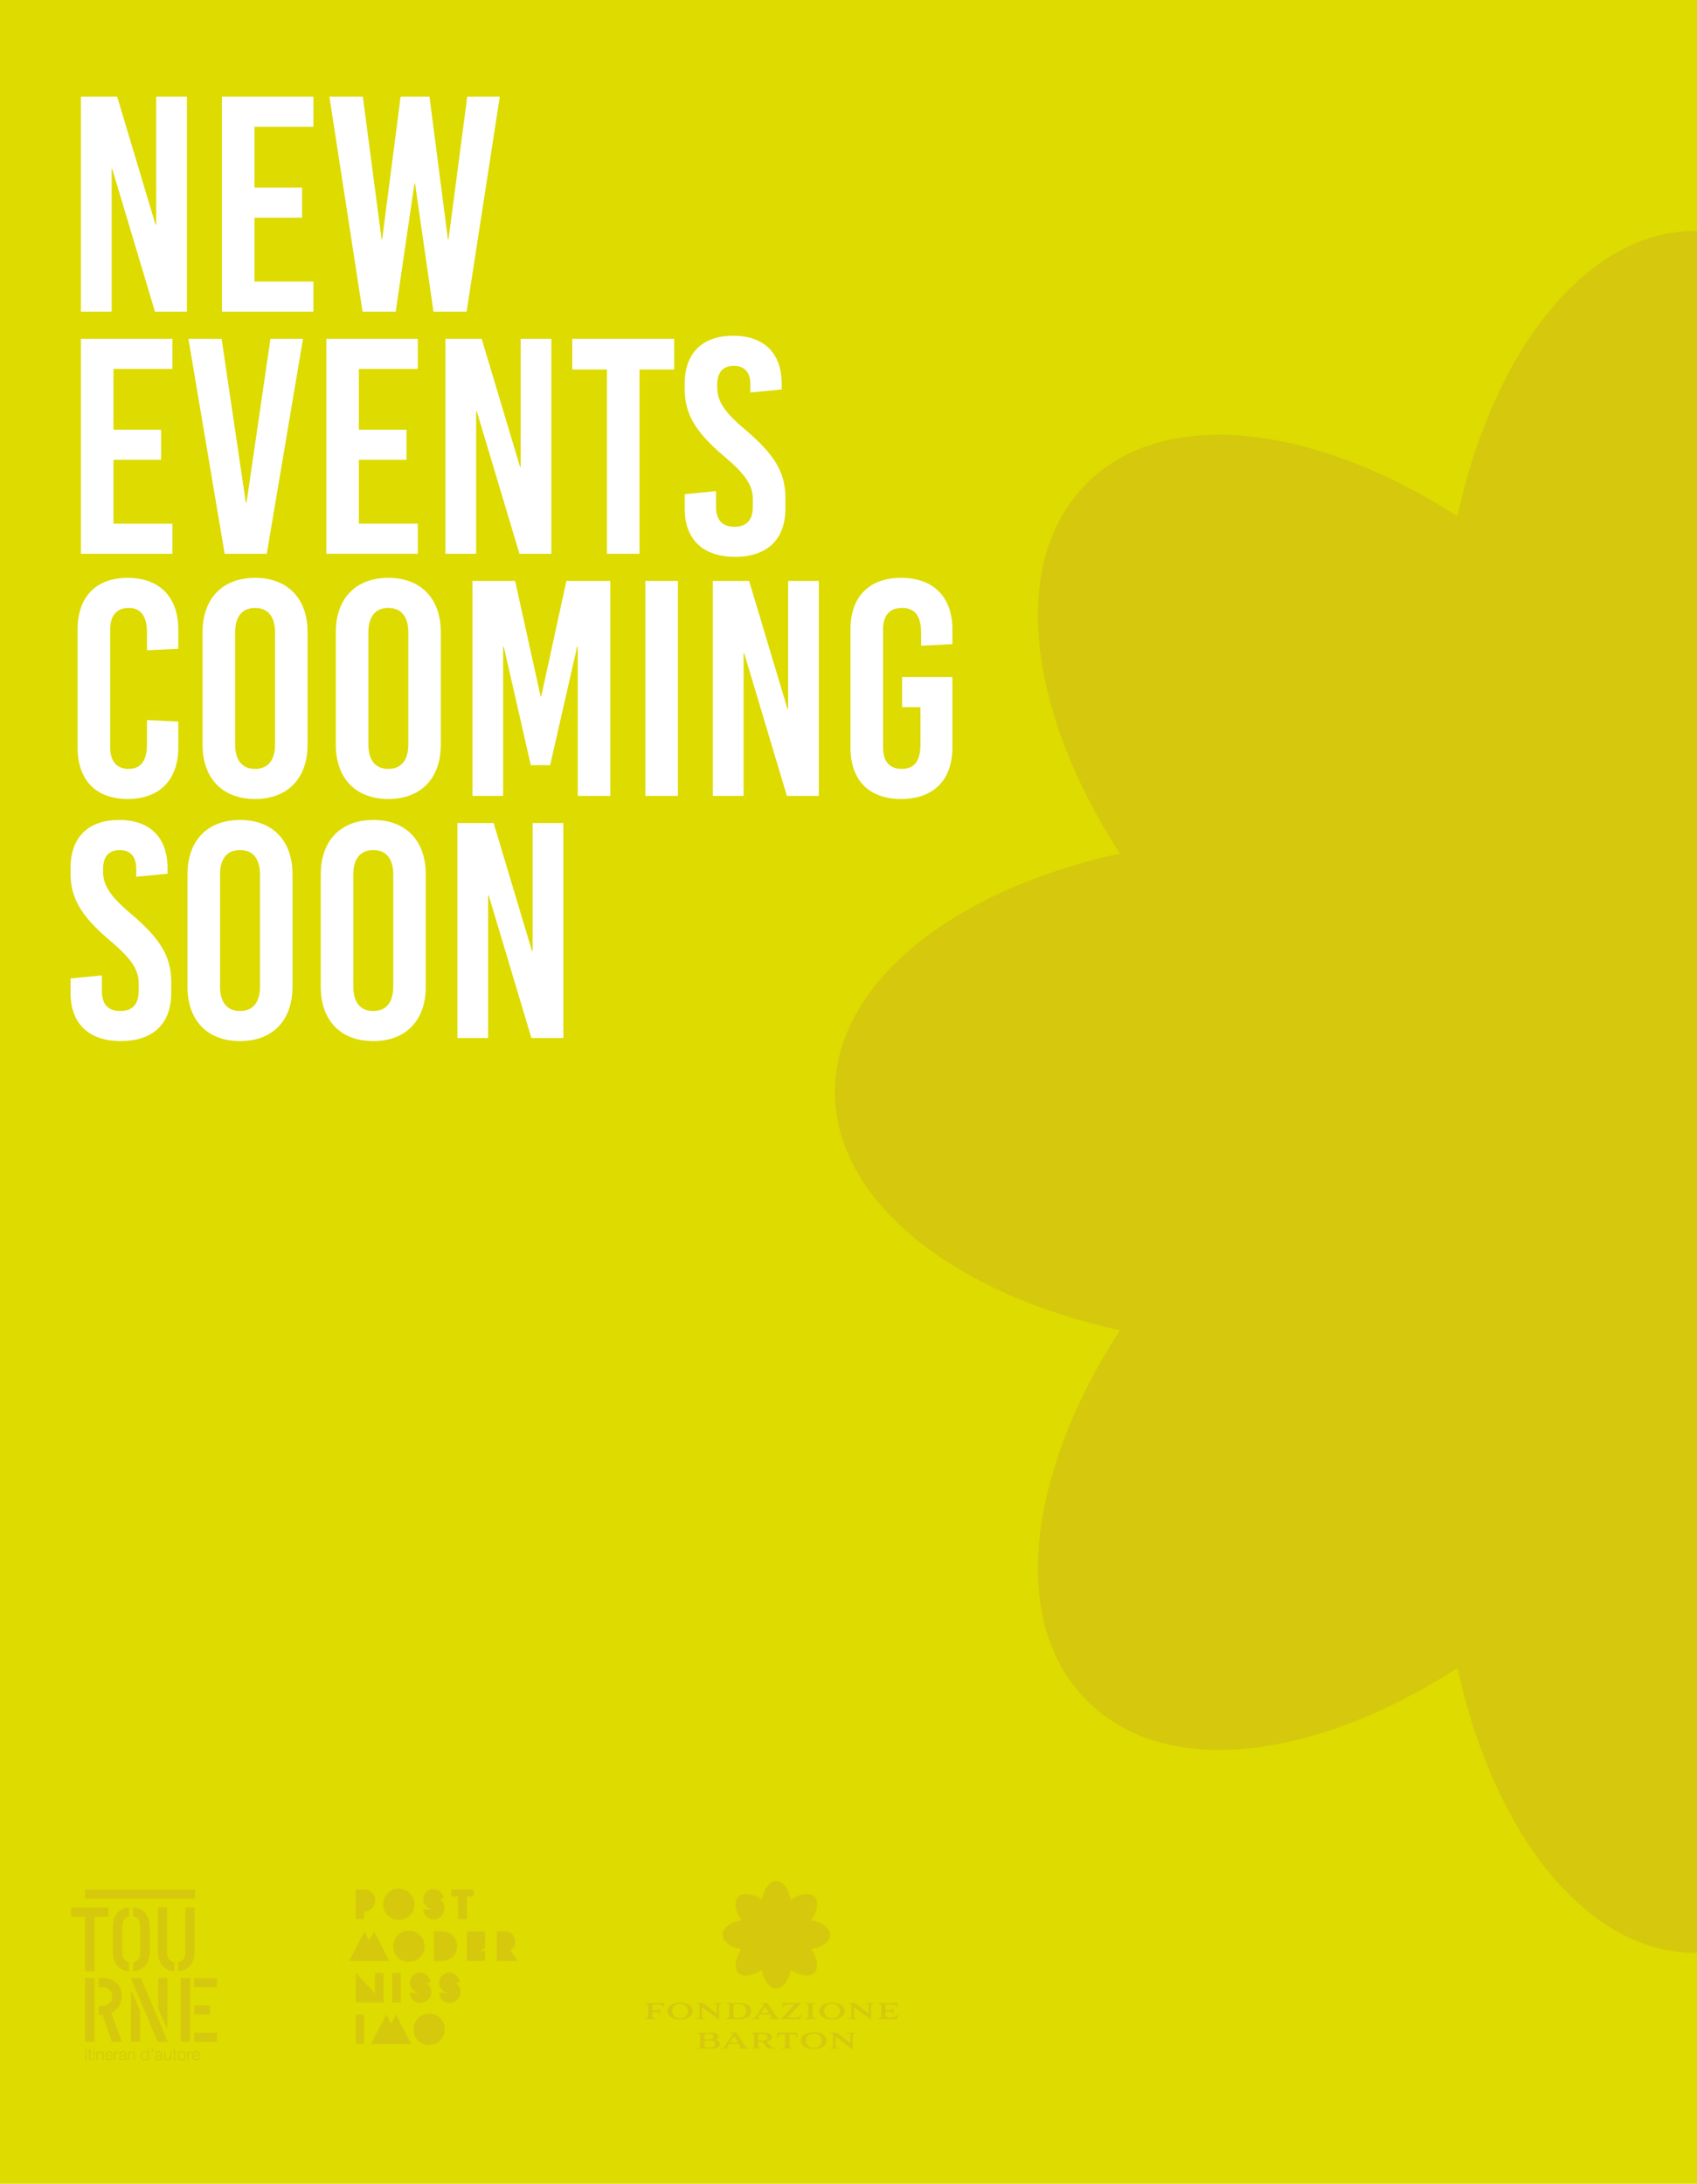
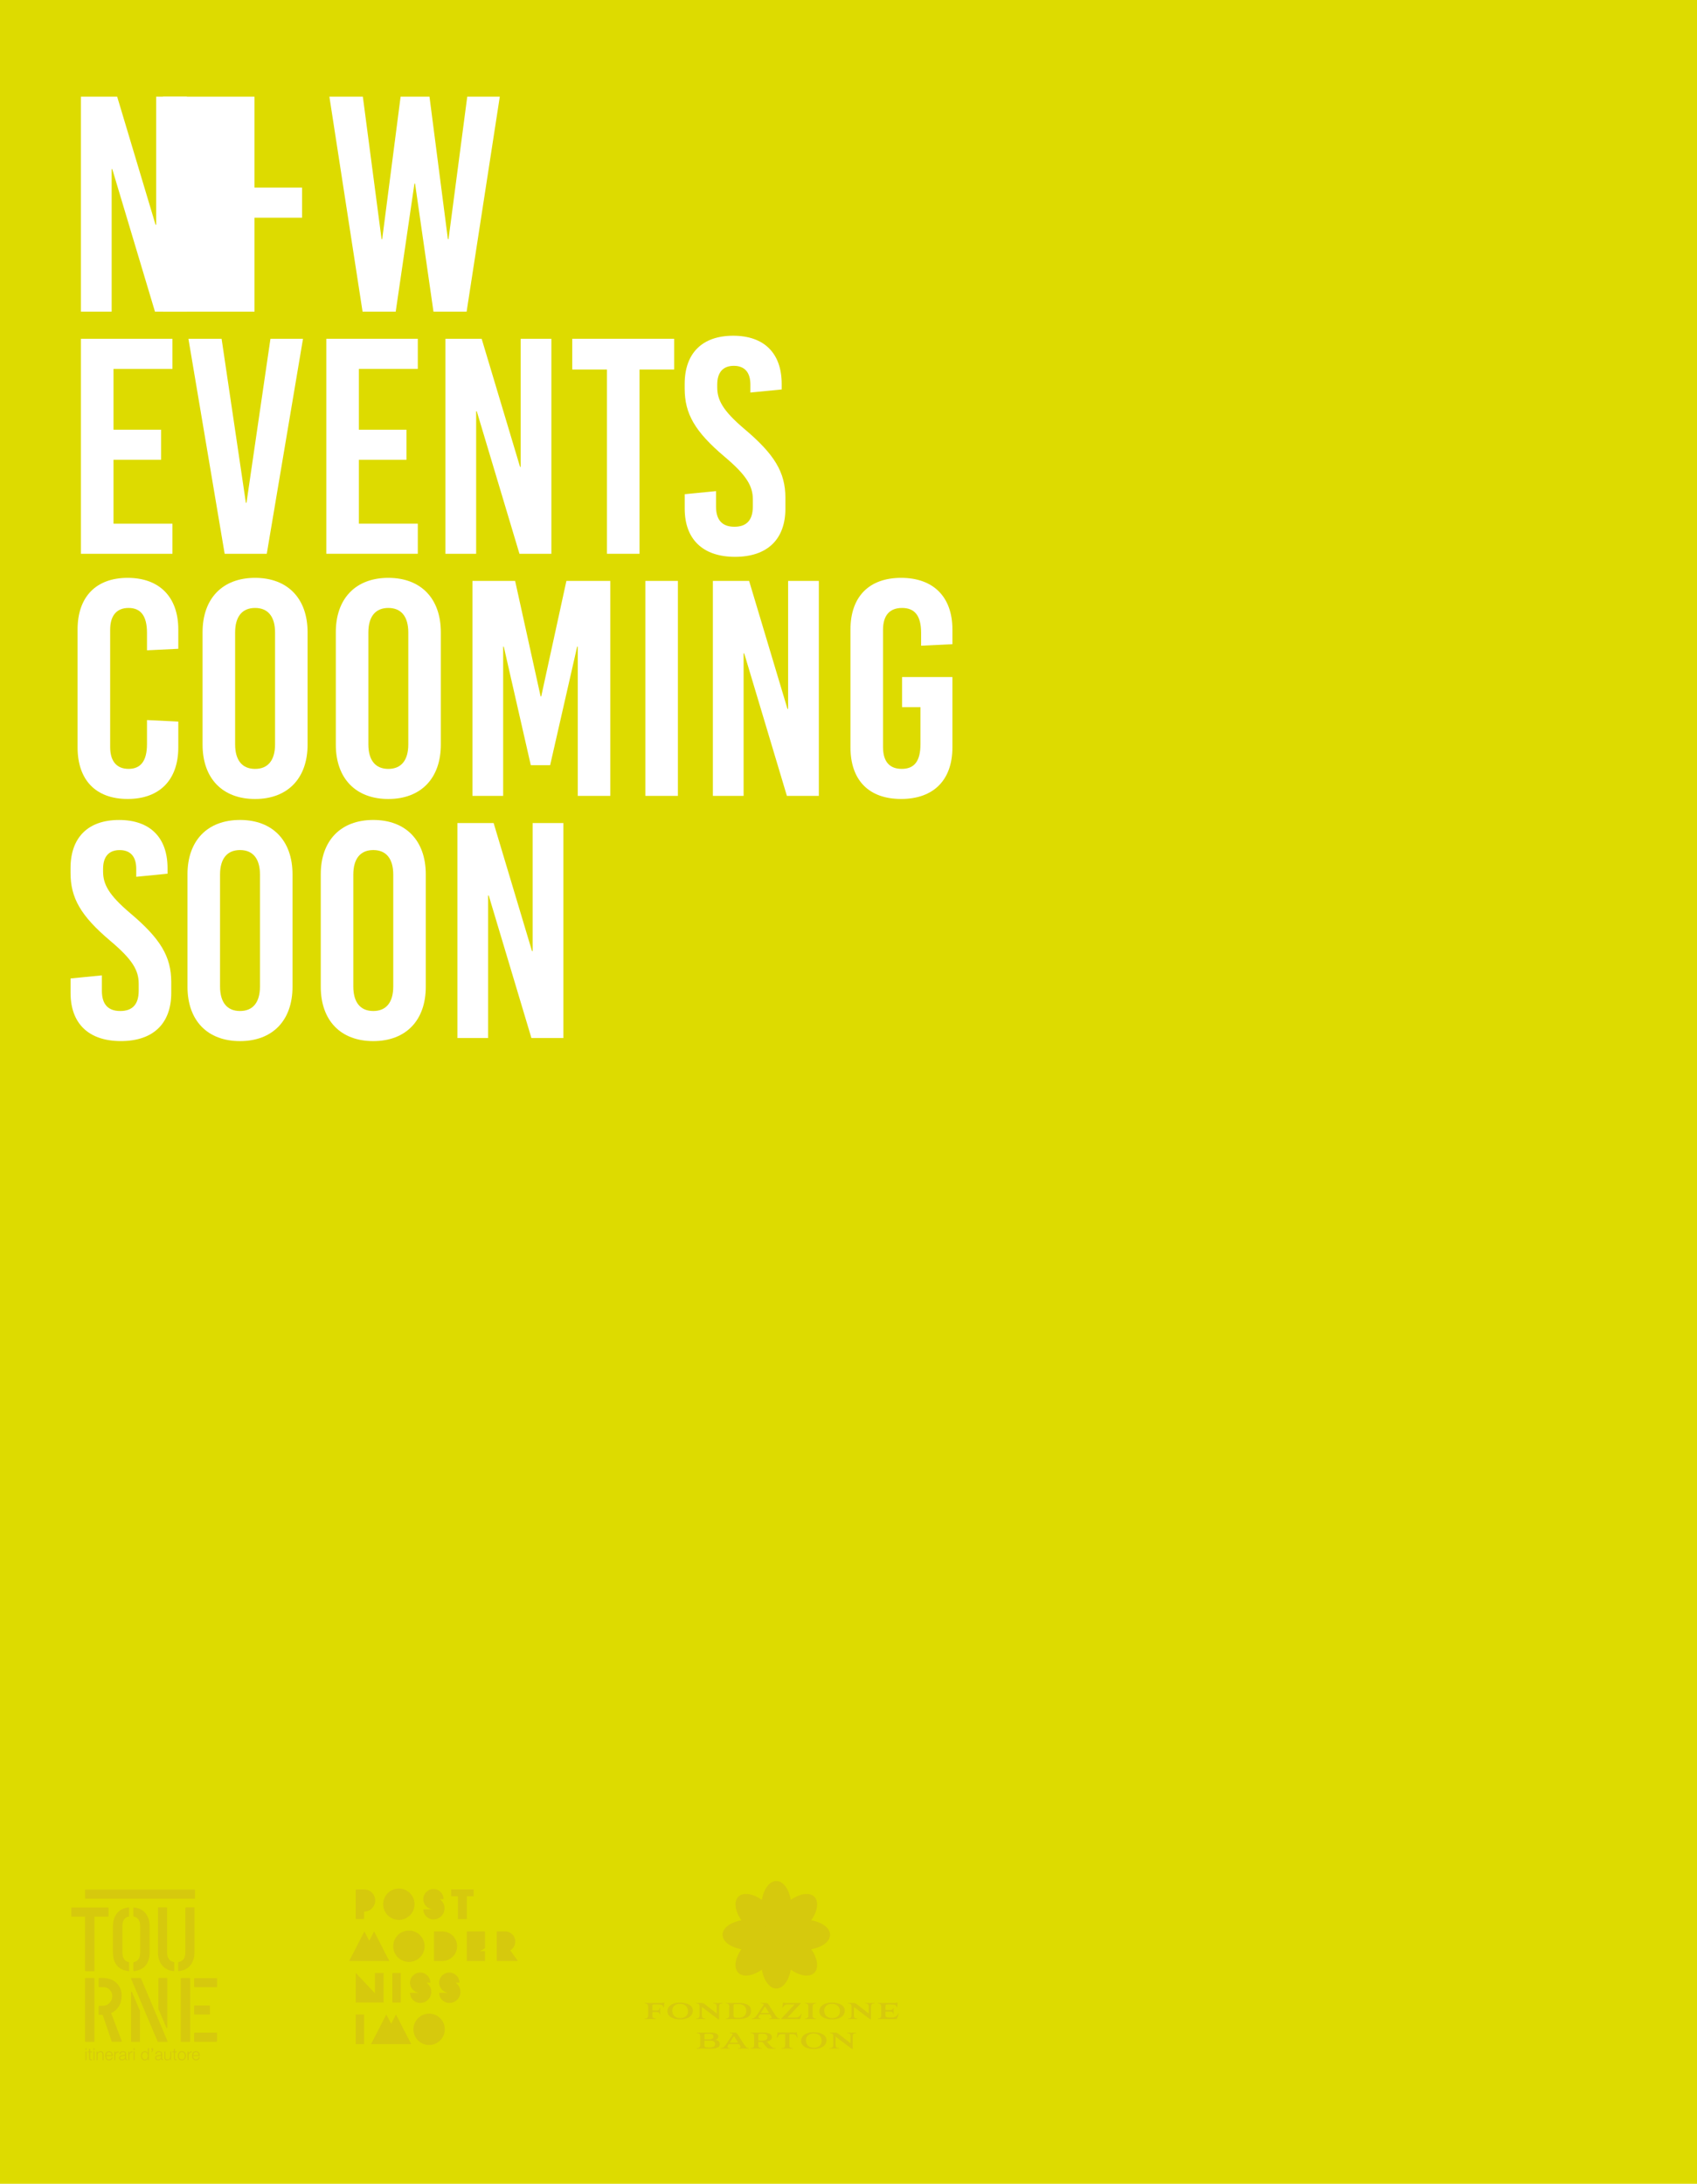
<svg xmlns="http://www.w3.org/2000/svg" viewBox="0 0 600 772">
  <defs>
    <style>
      .cls-1 {
        mix-blend-mode: multiply;
      }

      .cls-1, .cls-2 {
        fill: #941b80;
      }

      .cls-1, .cls-2, .cls-3 {
        stroke-width: 0px;
      }

      .cls-4 {
        opacity: .1;
      }

      .cls-5 {
        fill: #dddb00;
      }

      .cls-6 {
        isolation: isolate;
      }

      .cls-3 {
        fill: #fff;
      }
    </style>
  </defs>
  <g class="cls-6">
    <g id="Layer_1" data-name="Layer 1">
      <rect class="cls-5" x="-4.47" y="-3.87" width="610.47" height="778.87" />
      <g>
        <path class="cls-3" d="m66.08,110.17h-11.29l-15.09-50.38h-.22v50.38h-10.86V34.18h12.81l13.57,45.27h.22v-45.27h10.86v76Z" />
-         <path class="cls-3" d="m110.81,44.82h-20.84v21.5h16.83v10.64h-16.83v22.58h20.84v10.64h-32.35V34.18h32.35v10.64Z" />
+         <path class="cls-3" d="m110.81,44.82h-20.84v21.5h16.83v10.64h-16.83v22.58v10.64h-32.35V34.18h32.35v10.64Z" />
        <path class="cls-3" d="m164.98,110.17h-11.72l-6.51-45.27h-.22l-6.62,45.27h-11.72l-11.73-76h11.83l6.62,50.38h.22l6.51-50.38h10.21l6.51,50.38h.22l6.62-50.38h11.51l-11.73,76Z" />
        <path class="cls-3" d="m60.97,130.41h-20.84v21.5h16.83v10.64h-16.83v22.58h20.84v10.64H28.62v-76h32.35v10.64Z" />
        <path class="cls-3" d="m94.3,195.77h-14.87l-12.81-76h11.73l8.58,57.97h.22l8.47-57.97h11.51l-12.81,76Z" />
        <path class="cls-3" d="m147.72,130.41h-20.84v21.5h16.83v10.64h-16.83v22.58h20.84v10.64h-32.35v-76h32.35v10.64Z" />
        <path class="cls-3" d="m194.95,195.77h-11.29l-15.09-50.38h-.22v50.38h-10.86v-76h12.81l13.57,45.27h.22v-45.27h10.86v76Z" />
        <path class="cls-3" d="m238.38,130.63h-12.27v65.14h-11.51v-65.14h-12.27v-10.86h36.04v10.86Z" />
        <path class="cls-3" d="m276.38,135.73v1.95l-11.07,1.09v-2.82c0-4.34-2.06-6.62-5.86-6.62s-5.86,2.28-5.86,6.62v.98c0,4.45,1.95,8.25,9.66,14.76,10.53,8.9,14.44,15.2,14.44,24.32v3.8c0,10.86-6.41,17.04-17.8,17.04s-17.8-6.19-17.8-17.04v-5.1l11.07-1.09v5.43c0,4.78,2.17,7.17,6.51,7.17s6.51-2.39,6.51-7.17v-2.5c0-4.78-2.28-8.58-9.99-15.09-10.53-8.9-14.11-15.2-14.11-24.1v-1.63c0-10.86,6.19-17.04,17.15-17.04s17.15,6.19,17.15,17.04Z" />
        <path class="cls-3" d="m63.04,222.52v6.84l-11.07.54v-6.19c0-6.08-2.28-8.79-6.51-8.79s-6.51,2.71-6.51,7.71v41.47c0,4.99,2.28,7.71,6.51,7.71s6.51-2.71,6.51-8.79v-8.47l11.07.54v9.12c0,11.51-6.62,18.24-17.91,18.24s-17.7-6.73-17.7-18.24v-41.69c0-11.51,6.51-18.24,17.7-18.24s17.91,6.73,17.91,18.24Z" />
        <path class="cls-3" d="m108.75,223.5v39.74c0,11.94-7.06,19.22-18.57,19.22s-18.56-7.27-18.56-19.22v-39.74c0-11.94,7.06-19.22,18.56-19.22s18.57,7.27,18.57,19.22Zm-25.62.11v39.52c0,5.65,2.5,8.69,7.06,8.69s7.06-3.04,7.06-8.69v-39.52c0-5.65-2.5-8.69-7.06-8.69s-7.06,3.04-7.06,8.69Z" />
        <path class="cls-3" d="m155.86,223.5v39.74c0,11.94-7.06,19.22-18.57,19.22s-18.56-7.27-18.56-19.22v-39.74c0-11.94,7.06-19.22,18.56-19.22s18.57,7.27,18.57,19.22Zm-25.62.11v39.52c0,5.65,2.5,8.69,7.06,8.69s7.06-3.04,7.06-8.69v-39.52c0-5.65-2.5-8.69-7.06-8.69s-7.06,3.04-7.06,8.69Z" />
        <path class="cls-3" d="m215.79,281.36h-11.51v-52.76h-.22l-9.55,41.91h-6.84l-9.55-41.91h-.22v52.76h-10.86v-76h15.09l9.01,40.82h.22l8.9-40.82h15.53v76Z" />
        <path class="cls-3" d="m239.68,281.36h-11.51v-76h11.51v76Z" />
        <path class="cls-3" d="m289.51,281.36h-11.29l-15.09-50.38h-.22v50.38h-10.86v-76h12.81l13.57,45.27h.22v-45.27h10.86v76Z" />
        <path class="cls-3" d="m336.74,222.52v5.21l-11.07.54v-4.56c0-6.08-2.28-8.79-6.73-8.79s-6.73,2.71-6.73,7.71v41.47c0,4.99,2.17,7.71,6.62,7.71s6.62-2.71,6.62-8.79v-13.03h-6.51v-10.64h17.8v24.86c0,11.51-6.62,18.24-18.13,18.24s-17.91-6.73-17.91-18.24v-41.69c0-11.51,6.51-18.24,17.91-18.24s18.13,6.73,18.13,18.24Z" />
        <path class="cls-3" d="m59.24,306.92v1.95l-11.07,1.09v-2.82c0-4.34-2.06-6.62-5.86-6.62s-5.86,2.28-5.86,6.62v.98c0,4.45,1.95,8.25,9.66,14.76,10.53,8.9,14.44,15.2,14.44,24.32v3.8c0,10.86-6.41,17.04-17.8,17.04s-17.8-6.19-17.8-17.04v-5.1l11.07-1.09v5.43c0,4.78,2.17,7.17,6.51,7.17s6.51-2.39,6.51-7.17v-2.5c0-4.78-2.28-8.58-9.99-15.09-10.53-8.9-14.11-15.2-14.11-24.1v-1.63c0-10.86,6.19-17.04,17.15-17.04s17.15,6.19,17.15,17.04Z" />
        <path class="cls-3" d="m103.42,309.09v39.74c0,11.94-7.06,19.22-18.57,19.22s-18.56-7.27-18.56-19.22v-39.74c0-11.94,7.06-19.22,18.56-19.22s18.57,7.27,18.57,19.22Zm-25.62.11v39.52c0,5.65,2.5,8.69,7.06,8.69s7.06-3.04,7.06-8.69v-39.52c0-5.65-2.5-8.69-7.06-8.69s-7.06,3.04-7.06,8.69Z" />
        <path class="cls-3" d="m150.54,309.09v39.74c0,11.94-7.06,19.22-18.57,19.22s-18.56-7.27-18.56-19.22v-39.74c0-11.94,7.06-19.22,18.56-19.22s18.57,7.27,18.57,19.22Zm-25.62.11v39.52c0,5.65,2.5,8.69,7.06,8.69s7.06-3.04,7.06-8.69v-39.52c0-5.65-2.5-8.69-7.06-8.69s-7.06,3.04-7.06,8.69Z" />
        <path class="cls-3" d="m199.18,366.96h-11.29l-15.09-50.38h-.22v50.38h-10.86v-76h12.81l13.57,45.27h.22v-45.27h10.86v76Z" />
      </g>
      <g class="cls-4">
-         <path class="cls-1" d="m599.6,690.4c-38.52,0-71.47-41.95-84.28-100.76-17.18,11.12-34.91,19.4-52.21,24.24-33.33,9.31-61.3,4.83-78.75-12.64-17.47-17.46-21.96-45.42-12.65-78.74,4.84-17.3,13.13-35.02,24.25-52.22-58.8-12.81-100.76-45.75-100.76-84.27s41.96-71.47,100.76-84.28c-11.13-17.18-19.41-34.91-24.25-52.21-9.31-33.32-4.82-61.29,12.65-78.75,27.26-27.25,80.26-20.86,130.93,11.71,12.8-58.87,45.76-100.88,84.31-100.88s71.51,42.02,84.3,100.89c50.68-32.57,103.68-38.97,130.93-11.72,17.47,17.46,21.96,45.43,12.64,78.75-4.84,17.3-13.12,35.02-24.25,52.21,58.81,12.81,100.77,45.76,100.77,84.28s-41.96,71.46-100.77,84.27c11.13,17.19,19.41,34.92,24.25,52.22,9.31,33.32,4.83,61.28-12.64,78.74-17.47,17.48-45.44,21.95-78.75,12.64-17.29-4.84-35.01-13.12-52.21-24.24-12.81,58.81-45.75,100.76-84.27,100.76" />
-       </g>
+         </g>
      <g class="cls-4">
        <g>
          <g>
            <g>
              <g>
                <ellipse class="cls-2" cx="274.48" cy="674.46" rx="5.35" ry="9.5" />
                <ellipse class="cls-2" cx="274.48" cy="693.47" rx="5.35" ry="9.5" />
              </g>
              <g>
                <ellipse class="cls-2" cx="264.98" cy="683.97" rx="9.5" ry="5.35" />
                <ellipse class="cls-2" cx="283.98" cy="683.97" rx="9.5" ry="5.35" />
              </g>
              <g>
                <ellipse class="cls-2" cx="267.76" cy="690.69" rx="9.5" ry="5.35" transform="translate(-409.97 391.63) rotate(-45)" />
                <ellipse class="cls-2" cx="281.2" cy="677.25" rx="9.5" ry="5.35" transform="translate(-396.52 397.2) rotate(-45)" />
              </g>
              <g>
                <ellipse class="cls-2" cx="267.76" cy="677.25" rx="5.35" ry="9.5" transform="translate(-400.46 387.7) rotate(-45)" />
                <ellipse class="cls-2" cx="281.2" cy="690.69" rx="5.35" ry="9.5" transform="translate(-406.03 401.14) rotate(-45)" />
              </g>
              <path class="cls-2" d="m274.36,677.76s-.68,1.93-.69,2-.16,1.08-.16,1.08l-.44.32-1.4-.87-.72-.49s-.67-.16-.67-.1,0,.6,0,.62.72,1.35.72,1.35l.79,1-.55.33h-.39l-1.45.28-.42.27-.89.42.83.4,1.07.35,1.23.22h.48l-.68,1.3-.4.68-.38.79-.21.53.21.19.76-.32.97-.51.95-.46.42-.4.2.63v.61s.17.79.17.79l.18.73.15.48.33.29.6-.96.42-1.09.06-.9.03-.54v-.24l1.4.96,1.02.56,1.1.3-.64-1.09-.64-1.05-.35-1.05-.82-.28,1.21.1,1.25-.22,1.35-.55.71-.22-1.06-.47-1.72-.48-.72-.08-.6-.08,1.04-1.25.47-.81.11-.51.31-.88-1.5.46-.84.39-.44.5-.61.5-.08-1.03-.22-.98s-.18-.56-.2-.62-.41-.66-.41-.66l-.21-.25Z" />
            </g>
            <g>
              <path class="cls-2" d="m229.16,709.35c0-.74-.39-1.06-1.02-1.06-.14,0-.21-.05-.21-.1s.08-.1.21-.1c.55,0,1.17.03,1.76.03.78,0,1.1-.03,1.54-.03h2.33c.62,0,.87-.13,1.01-.13.09,0,.11.05.1.13l-.18,1.46c-.01.18-.19.16-.2,0-.08-.91-.78-.94-2.04-.94h-1.42c-.31,0-.39.09-.39.38v1.62c0,.1.03.14.14.14h1.49c.42,0,.92-.26.92-.72,0-.21.2-.26.2,0,0,.3-.03.66-.03.98s.03.67.03.97c0,.23-.2.18-.2,0,0-.45-.5-.71-.92-.71h-1.49c-.11,0-.14.03-.14.13v1.07c0,.35.04.53.1.67.15.3.63.4.91.42.16,0,.26.03.26.1,0,.06-.09.1-.24.1-.59,0-1.16-.03-1.75-.03s-1.18.03-1.81.03c-.15,0-.24-.04-.24-.1,0-.08.11-.1.26-.1.28-.01.74-.13.91-.42.08-.14.11-.32.11-.67v-3.12Z" />
              <path class="cls-2" d="m240.46,707.96c2.58,0,4.5,1.03,4.5,2.86,0,1.51-1.31,3.06-4.5,3.06-2.53,0-4.48-1.01-4.48-2.88,0-1.55,1.34-3.04,4.48-3.04Zm-2.78,2.86c0,1.49.97,2.63,2.82,2.63,1.41,0,2.76-.67,2.76-2.43,0-1.49-.96-2.63-2.81-2.63-1.41,0-2.77.67-2.77,2.43Z" />
              <path class="cls-2" d="m248.17,709.51v3.03c0,.64.23,1,1.01,1.01.13,0,.24.03.24.1,0,.06-.09.1-.21.1-.47,0-1.06-.03-1.44-.03-.4,0-1.07.03-1.49.03-.13,0-.2-.04-.2-.1,0-.08.1-.1.24-.1.69,0,1.02-.31,1.02-1.01v-3.41c0-.59-.43-.84-1.02-.84-.14,0-.24-.04-.24-.11,0-.05.08-.09.2-.09h1.49c.72,0,.83.04,1.36.4l4.29,3.34v-2.54c0-.64-.23-.98-1.01-.99-.11,0-.23-.04-.23-.11,0-.05.09-.09.21-.09.54,0,1.06.03,1.44.03.4,0,1.05-.03,1.45-.03.14,0,.21.04.21.09,0,.08-.11.11-.24.11-.72,0-1.01.3-1.01.99v4c0,.5-.01.6-.1.6-.05,0-.14,0-.58-.32l-5.4-4.07Z" />
              <path class="cls-2" d="m257.85,709.37c0-.82-.48-1.08-1.01-1.08-.11,0-.24-.03-.24-.1,0-.06.08-.1.21-.1.52,0,1.16.03,1.74.03.67,0,.83-.03,2.37-.03h.31c2.51,0,4.31.76,4.31,2.76,0,2.1-1.8,2.91-4.41,2.91-.97,0-1.99-.03-2.57-.03s-1.23.03-1.75.03c-.11,0-.21-.03-.21-.1s.11-.1.25-.1c.52-.01.99-.25.99-1.08v-3.1Zm2.17-.87c-.6,0-.68.06-.68.73v2.82c0,1.23.08,1.28,1.85,1.28,1.68,0,2.67-.93,2.67-2.47,0-1.62-1.05-2.37-2.72-2.37h-1.12Z" />
              <path class="cls-2" d="m272.28,712.13h-3.64l-.31.5c-.1.16-.16.33-.16.48,0,.25.16.44.6.44.15,0,.26.03.26.1s-.09.1-.24.1c-.48,0-.93-.03-1.4-.03s-.91.03-1.37.03c-.16,0-.25-.03-.25-.11,0-.06.1-.1.26-.1.63,0,1.01-.34,1.65-1.27l2.39-3.61c-.21-.29-.57-.37-.88-.37-.24,0-.29-.2-.01-.2h1.31c.69,0,.93.09,1.18.47l2.39,3.73c.37.54.86,1.27,1.46,1.27.19,0,.25.03.25.1,0,.06-.05.1-.25.1-.57,0-1.02-.03-1.6-.03s-1.17.03-1.76.03c-.16,0-.24-.03-.24-.1s.08-.1.25-.1c.26,0,.67-.06.67-.34,0-.13-.06-.29-.2-.52l-.37-.57Zm-3.3-.52h2.97l-1.49-2.32-1.49,2.32Z" />
              <path class="cls-2" d="m276.46,713.76c-.3,0-.31-.06-.1-.28l4.61-4.89h-2.54c-1.28,0-1.5.93-1.74,1.23-.05.06-.13.03-.11-.1l.26-1.56c.03-.15.06-.2.15-.2.11,0,.26.13.65.13h5.11c.26,0,.38.01.38.08,0,.05-.09.15-.24.31l-4.48,4.75h2.93c1.61,0,1.75-1.18,1.96-1.39.05-.05.11-.01.1.09l-.34,1.5c-.08.29-.11.33-.54.33h-6.07Z" />
              <path class="cls-2" d="m285.82,709.37c0-.35-.04-.54-.11-.68-.16-.29-.63-.4-.91-.4-.15,0-.26-.04-.26-.11,0-.06.09-.09.24-.09.62,0,1.18.03,1.78.03s1.18-.03,1.79-.03c.15,0,.24.03.24.09,0,.08-.1.11-.26.11-.28,0-.74.11-.91.4-.06.14-.1.33-.1.68v3.1c0,.35.04.53.1.67.16.29.63.4.91.42.16,0,.26.03.26.1,0,.06-.09.1-.24.1-.6,0-1.18-.03-1.79-.03s-1.16.03-1.78.03c-.15,0-.24-.04-.24-.1,0-.08.11-.1.26-.1.28-.01.74-.13.91-.42.08-.14.11-.32.11-.67v-3.1Z" />
              <path class="cls-2" d="m294.18,707.96c2.58,0,4.5,1.03,4.5,2.86,0,1.51-1.31,3.06-4.5,3.06-2.53,0-4.48-1.01-4.48-2.88,0-1.55,1.34-3.04,4.48-3.04Zm-2.78,2.86c0,1.49.97,2.63,2.82,2.63,1.41,0,2.76-.67,2.76-2.43,0-1.49-.96-2.63-2.81-2.63-1.41,0-2.77.67-2.77,2.43Z" />
              <path class="cls-2" d="m301.9,709.51v3.03c0,.64.23,1,1.01,1.01.13,0,.24.03.24.1,0,.06-.09.1-.21.1-.47,0-1.06-.03-1.44-.03-.4,0-1.07.03-1.49.03-.13,0-.2-.04-.2-.1,0-.08.1-.1.24-.1.69,0,1.02-.31,1.02-1.01v-3.41c0-.59-.43-.84-1.02-.84-.14,0-.24-.04-.24-.11,0-.05.08-.09.2-.09h1.49c.72,0,.83.04,1.36.4l4.29,3.34v-2.54c0-.64-.23-.98-1.01-.99-.11,0-.23-.04-.23-.11,0-.05.09-.09.21-.09.54,0,1.06.03,1.44.03.4,0,1.05-.03,1.45-.03.14,0,.21.04.21.09,0,.08-.11.11-.24.11-.72,0-1.01.3-1.01.99v4c0,.5-.01.6-.1.6-.05,0-.14,0-.58-.32l-5.4-4.07Z" />
              <path class="cls-2" d="m313.91,713.76c-.58,0-1-.03-1.59-.03-.53,0-1.22.03-1.76.03-.13,0-.2-.05-.2-.1s.08-.1.2-.1c.63,0,1.02-.31,1.02-1.07v-3.14c0-.74-.39-1.06-1.02-1.06-.14,0-.21-.05-.21-.1s.08-.1.21-.1c.55,0,1.17.03,1.76.03.64,0,1.11-.03,1.62-.03h2.33c.62,0,.84-.13.99-.13.09,0,.13.05.11.13l-.18,1.46c-.03.18-.2.16-.21,0-.03-.88-.73-.94-2.03-.94h-1.01c-.78,0-.89.08-.89.87v.98c0,.1.03.14.14.14h1.65c.54,0,.92-.23.92-.68,0-.25.21-.25.21,0,0,.31-.03.63-.03.96s.03.67.03.97c0,.23-.21.21-.21,0,0-.45-.38-.72-.92-.72h-1.65c-.11,0-.14.02-.14.13v1.05c0,.83.2.92,1.76.92,1.26,0,2.27-.19,2.72-1.37.08-.2.25-.14.19.05l-.45,1.4c-.13.39-.2.47-.71.47h-2.67Z" />
              <path class="cls-2" d="m249.75,724.22c-.58,0-1.05-.03-1.36-.03s-1.28.03-1.71.03c-.26,0-.37-.01-.37-.1,0-.08.13-.1.25-.1.57-.02,1.01-.29,1.01-1.08v-3.12c0-.81-.45-1.05-1.01-1.06-.13-.01-.25-.03-.25-.1,0-.06.08-.1.21-.1.68,0,1.52.03,1.8.03s.87-.03,1.54-.03h1.03c.91,0,3.07.01,3.07,1.36,0,.63-.48,1.01-1.15,1.16.92.11,1.7.65,1.7,1.55,0,1.23-1.46,1.6-3.07,1.6h-1.7Zm-.05-5.24c-.6,0-.63.04-.63.54v1.32c0,.08.04.11.1.11h1.57c1.02,0,1.54-.3,1.54-.98s-.52-1-1.52-1h-1.06Zm1.36,4.81c1.17,0,1.76-.33,1.76-1.18s-.58-1.22-1.78-1.22h-1.88c-.06,0-.1.03-.1.1v1.13c0,1.15.03,1.17,1.54,1.17h.45Z" />
              <path class="cls-2" d="m261.31,722.6h-3.64l-.31.5c-.1.16-.16.33-.16.48,0,.25.16.44.6.44.15,0,.26.03.26.1s-.09.1-.24.1c-.48,0-.93-.03-1.4-.03s-.91.03-1.37.03c-.16,0-.25-.03-.25-.11,0-.06.1-.1.26-.1.63,0,1.01-.34,1.65-1.27l2.39-3.61c-.21-.29-.57-.37-.88-.37-.24,0-.29-.2-.01-.2h1.31c.69,0,.93.09,1.18.47l2.39,3.73c.37.54.86,1.27,1.46,1.27.19,0,.25.03.25.1,0,.06-.05.1-.25.1-.57,0-1.02-.03-1.6-.03s-1.17.03-1.76.03c-.16,0-.24-.03-.24-.1s.08-.1.25-.1c.26,0,.67-.06.67-.34,0-.13-.06-.29-.2-.52l-.37-.57Zm-3.3-.52h2.97l-1.49-2.32-1.49,2.32Z" />
              <path class="cls-2" d="m266.64,719.81c0-.79-.44-1.05-1.02-1.06-.15-.01-.24-.03-.24-.1,0-.06.06-.1.21-.1.5,0,1.2.03,1.75.03.68,0,1.33-.03,1.61-.03h.76c1.46,0,3.2.21,3.2,1.61,0,1-.93,1.47-1.89,1.62.2.05.47.34.73.68.58.69,1.31,1.56,1.99,1.56.15,0,.26,0,.38-.01.23,0,.23.18.03.2-.18.01-.74.06-.94.06-1.79,0-1.93-.1-2.98-1.59-.6-.84-.76-.87-1.32-.87h-.67c-.09,0-.14.03-.14.13v.97c0,.37.03.54.11.68.19.37.68.39.91.42.15,0,.25.03.25.1,0,.06-.08.1-.24.1-.6,0-1.2-.03-1.75-.03s-1.16.03-1.78.03c-.14,0-.24-.03-.24-.1s.11-.1.26-.1c.38-.04.72-.11.89-.42.09-.14.13-.32.13-.68v-3.11Zm2.97,1.57c1.06,0,1.73-.3,1.73-1.2s-.67-1.23-1.71-1.23h-.59c-.88,0-.94.08-.94.76v1.55c0,.09.04.13.14.13h1.39Z" />
              <path class="cls-2" d="m277.58,719.12h-1.23c-.94,0-1.1.29-1.46,1.17-.05.16-.24.16-.21-.03l.23-1.59c.03-.19.05-.25.13-.25.1,0,.21.13.65.13h5.31c.43,0,.55-.13.64-.13s.1.06.13.25l.21,1.57c.04.19-.15.21-.2.04-.38-.87-.5-1.17-1.46-1.17h-1.23v3.82c0,.35.04.53.11.67.15.3.63.4.91.42.15,0,.26.03.26.1,0,.06-.09.1-.25.1-.58,0-1.16-.03-1.75-.03s-1.2.03-1.81.03c-.16,0-.24-.04-.24-.1,0-.08.1-.1.25-.1.29-.01.77-.11.92-.42.08-.14.1-.32.1-.67v-3.82Z" />
              <path class="cls-2" d="m287.72,718.43c2.58,0,4.5,1.03,4.5,2.86,0,1.51-1.31,3.06-4.5,3.06-2.53,0-4.48-1.01-4.48-2.88,0-1.55,1.34-3.04,4.48-3.04Zm-2.78,2.86c0,1.49.97,2.63,2.82,2.63,1.41,0,2.76-.67,2.76-2.43,0-1.49-.96-2.63-2.81-2.63-1.41,0-2.77.67-2.77,2.43Z" />
              <path class="cls-2" d="m295.43,719.98v3.03c0,.64.23,1,1.01,1.01.13,0,.24.03.24.1,0,.06-.09.1-.21.1-.47,0-1.06-.03-1.44-.03-.4,0-1.07.03-1.49.03-.13,0-.2-.04-.2-.1,0-.08.1-.1.24-.1.69,0,1.02-.31,1.02-1.01v-3.41c0-.59-.43-.84-1.02-.84-.14,0-.24-.04-.24-.11,0-.05.08-.09.2-.09h1.49c.72,0,.83.04,1.36.4l4.29,3.34v-2.54c0-.64-.23-.98-1.01-.99-.11,0-.23-.04-.23-.11,0-.05.09-.09.21-.09.54,0,1.06.03,1.44.03.4,0,1.05-.03,1.45-.03.14,0,.21.04.21.09,0,.08-.11.11-.24.11-.72,0-1.01.3-1.01.99v4c0,.5-.01.6-.1.6-.05,0-.14,0-.58-.32l-5.4-4.07Z" />
            </g>
          </g>
          <path class="cls-2" d="m68.28,726.54c.06-.56.4-1.09,1.01-1.09s.95.53.97,1.09h-1.98Zm2.35.31c.03-.86-.36-1.72-1.34-1.72s-1.38.81-1.38,1.62c0,.87.41,1.62,1.38,1.62.77,0,1.17-.4,1.33-1.1h-.37c-.12.46-.41.78-.96.78-.72,0-1-.66-1.01-1.2h2.35Zm-4.33,1.43h.37v-1.63c0-.63.46-1.13,1.14-1.1v-.37c-.55-.02-.97.27-1.16.76h-.01v-.72h-.34v3.06Zm-2-2.83c.72,0,1.07.65,1.07,1.3s-.36,1.3-1.07,1.3-1.07-.65-1.07-1.3.36-1.3,1.07-1.3m0-.31c-.94,0-1.45.74-1.45,1.62s.51,1.62,1.45,1.62,1.45-.74,1.45-1.62-.51-1.62-1.45-1.62m-2.45-.83h-.37v.92h-.53v.31h.53v2.09c0,.52.17.69.66.69.11,0,.22-.01.33-.01v-.32c-.11.01-.21.02-.32.02-.27-.02-.3-.16-.3-.4v-2.06h.62v-.31h-.62v-.92Zm-1.3.92h-.37v1.61c0,.62-.28,1.23-.92,1.23-.59,0-.8-.29-.82-.84v-1.99h-.37v1.98c0,.71.3,1.16,1.07,1.16.46,0,.86-.23,1.05-.64h.01v.55h.34v-3.06Zm-5.21.94c.01-.5.36-.71.82-.71s.8.12.8.63c0,.34-.17.38-.48.41-.81.09-1.64.12-1.64.98,0,.62.46.89,1.02.89s.85-.23,1.11-.62h.01c0,.32.06.53.44.53.1,0,.16,0,.24-.02v-.31s-.08.02-.12.02c-.15,0-.22-.08-.22-.23v-1.62c0-.82-.59-.98-1.13-.98-.7,0-1.2.31-1.24,1.02h.37Zm1.62.94c0,.6-.5.96-1.07.96-.35,0-.68-.23-.68-.6,0-.6.79-.59,1.42-.7.1-.02.27-.05.31-.14h.01v.49Zm-3.37-3.04v.63h.25c.01.2-.08.49-.28.56v.25c.36-.1.52-.46.53-.81v-.63h-.5Zm-.94,0h-.37v1.75h-.01c-.16-.44-.6-.67-1.06-.67-.93,0-1.37.75-1.37,1.62s.44,1.62,1.37,1.62c.44,0,.93-.27,1.09-.67h.01v.58h.34v-4.23Zm-2.45,2.7c0-.63.29-1.3,1-1.3.79,0,1.07.67,1.07,1.3s-.28,1.3-1.07,1.3c-.71,0-1-.67-1-1.3m-2.98-2.1h.37v-.6h-.37v.6Zm0,3.63h.37v-3.06h-.37v3.06Zm-1.87,0h.37v-1.63c0-.63.46-1.13,1.14-1.1v-.37c-.55-.02-.97.27-1.16.76h-.01v-.72h-.34v3.06Zm-2.74-2.12c.01-.5.36-.71.82-.71s.8.12.8.63c0,.34-.17.38-.48.41-.81.09-1.64.12-1.64.98,0,.62.46.89,1.02.89s.85-.23,1.11-.62h.01c0,.32.06.53.44.53.1,0,.16,0,.24-.02v-.31s-.08.02-.12.02c-.15,0-.22-.08-.22-.23v-1.62c0-.82-.59-.98-1.13-.98-.7,0-1.2.31-1.24,1.02h.37Zm1.62.94c0,.6-.5.96-1.07.96-.35,0-.68-.23-.68-.6,0-.6.79-.59,1.42-.7.1-.02.27-.05.31-.14h.01v.49Zm-3.82,1.18h.37v-1.63c0-.63.46-1.13,1.14-1.1v-.37c-.55-.02-.97.27-1.16.76h-.01v-.72h-.34v3.06Zm-2.86-1.74c.06-.56.4-1.09,1.01-1.09s.95.53.97,1.09h-1.98Zm2.35.31c.03-.86-.36-1.72-1.34-1.72s-1.38.81-1.38,1.62c0,.87.41,1.62,1.38,1.62.77,0,1.17-.4,1.33-1.1h-.37c-.12.46-.41.78-.96.78-.72,0-1-.66-1.01-1.2h2.35Zm-5.76,1.43h.37v-1.78c.01-.6.37-1.05.96-1.05s.78.4.78.92v1.91h.37v-1.97c0-.73-.26-1.18-1.12-1.18-.43,0-.84.25-.98.62h-.01v-.53h-.37v3.06Zm-1.08-3.63h.37v-.6h-.37v.6Zm0,3.63h.37v-3.06h-.37v3.06Zm-1.17-3.97h-.37v.92h-.53v.31h.53v2.09c0,.52.17.69.66.69.11,0,.22-.01.33-.01v-.32c-.11.01-.21.02-.32.02-.27-.02-.3-.16-.3-.4v-2.06h.62v-.31h-.62v-.92Zm-1.68.34h.37v-.6h-.37v.6Zm0,3.63h.37v-3.06h-.37v3.06Z" />
          <path class="cls-2" d="m63.9,699.5v22.13c0,.13.07.19.22.19h2.89c.15,0,.22-.07.22-.23v-22.16c0-.11-.06-.16-.19-.16h-2.95c-.13,0-.19.08-.19.23m-17.54,4.85v17.28c0,.13.07.19.22.19h2.7c.15,0,.22-.09.22-.26v-10.62l-2.83-6.69c-.04-.11-.11-.16-.19-.16-.09.02-.13.11-.13.26m0-4.85l9.38,22.19c.02.06.05.11.1.13h3.24c.17,0,.22-.06.16-.19l-9.38-22.23c-.04-.09-.11-.13-.19-.13h-3.18c-.15,0-.19.08-.13.23m-16.27,0v22.13c0,.13.07.19.22.19h2.89c.15,0,.22-.07.22-.23v-22.16c0-.11-.06-.16-.19-.16h-2.95c-.13,0-.19.08-.19.23m8.27-22.15v-2.86c0-.11-.06-.16-.19-.16h-12.78c-.13,0-.19.08-.19.23v2.82c0,.13.07.19.22.19h4.67v19.11c0,.13.07.19.22.19h2.89c.15,0,.22-.07.22-.23v-19.08h4.7c.15,0,.22-.08.22-.23m4.68,28.26c0-1.95-.65-3.52-1.96-4.7-1.24-1.09-2.79-1.64-4.66-1.64h-1.28c-.15,0-.22.08-.22.22v2.79c0,.15.07.22.22.22h1.25c1.03,0,1.84.31,2.44.93.6.62.9,1.38.9,2.28s-.32,1.71-.95,2.38c-.63.66-1.43,1-2.39,1h-1.25c-.15,0-.22.08-.22.22v2.76c0,.15.07.22.22.22h1.19l3.18,9.38c.02.09.06.13.13.13h3.21c.24,0,.3-.11.19-.32l-3.73-9.81c1.09-.49,1.96-1.22,2.6-2.19.75-1.12,1.12-2.41,1.12-3.89m2.67-8.92v-2.8c0-.11-.08-.18-.22-.23-1.46-.32-2.18-1.46-2.18-3.41v-9.28c0-1.93.73-3.07,2.18-3.41.15-.04.22-.12.22-.23v-2.8c0-.15-.08-.21-.22-.19-1.8.21-3.17.92-4.11,2.11-.94,1.19-1.41,2.75-1.41,4.69v8.95c0,4.04,1.84,6.3,5.52,6.8.15.02.22-.04.22-.19m7.23-6.6v-8.95c0-1.93-.47-3.5-1.41-4.69-.94-1.19-2.31-1.9-4.11-2.11-.15-.02-.22.04-.22.19v2.8c0,.11.07.18.22.23,1.46.34,2.18,1.48,2.18,3.41v9.28c0,1.95-.73,3.09-2.18,3.41-.15.04-.22.12-.22.23v2.8c0,.15.07.21.22.19,3.68-.49,5.52-2.76,5.52-6.8m6.02,9.19h-2.7c-.15,0-.22.09-.22.26v10.62l2.83,6.69c.04.11.11.16.19.16.09-.02.13-.11.13-.26v-17.28c0-.13-.08-.19-.22-.19m2.67-2.59v-2.83c0-.11-.08-.18-.22-.22-1.54-.34-2.31-1.48-2.31-3.41v-15.7c0-.13-.06-.19-.19-.19h-2.83c-.13,0-.19.06-.19.19v15.54c0,1.93.47,3.49,1.41,4.68.94,1.19,2.31,1.9,4.11,2.14.15.02.22-.04.22-.19m5.75-1.95c.94-1.19,1.41-2.75,1.41-4.68v-15.54c0-.13-.06-.19-.19-.19h-2.83c-.13,0-.19.06-.19.19v15.7c0,1.93-.77,3.07-2.31,3.41-.15.04-.22.12-.22.22v2.83c0,.15.07.21.22.19,1.8-.24,3.17-.95,4.11-2.14m6.87,17.25v-2.79c0-.13-.08-.19-.22-.19h-5.17c-.13,0-.19.08-.19.22v2.73c0,.15.06.22.19.22h5.24c.11,0,.16-.06.16-.19m2.51,9.63v-2.82c0-.13-.08-.19-.22-.19h-7.68c-.13,0-.19.08-.19.23v2.76c0,.15.06.23.19.23h7.74c.11,0,.16-.06.16-.19" />
          <path class="cls-2" d="m68.85,702.49h7.74c.11,0,.16-.06.16-.19v-2.82c0-.13-.08-.19-.22-.19h-7.68c-.13,0-.19.08-.19.23v2.76c0,.15.06.23.19.23" />
          <rect class="cls-2" x="30.1" y="668.01" width="38.84" height="3.21" />
          <g>
            <polygon class="cls-2" points="165.05 678.41 165.05 670.35 167.46 670.35 167.46 667.95 165.05 667.95 161.91 667.95 159.5 667.95 159.5 670.35 161.91 670.35 161.91 678.41 165.05 678.41" />
            <path class="cls-2" d="m141.02,678.72c3.06,0,5.54-2.48,5.54-5.54s-2.48-5.54-5.54-5.54-5.54,2.48-5.54,5.54,2.48,5.54,5.54,5.54Z" />
            <path class="cls-2" d="m128.73,675.79c2.16,0,3.92-1.75,3.92-3.92s-1.75-3.92-3.92-3.92h-2.95v10.45h2.95v-2.61Z" />
            <path class="cls-2" d="m157.17,674.63c0-1.35-.68-2.53-1.71-3.24h1.37c0-1.98-1.6-3.58-3.58-3.58s-3.58,1.6-3.58,3.58,1.6,3.57,3.57,3.58h-3.57c0,1.98,1.6,3.58,3.58,3.58h0c2.16,0,3.92-1.75,3.92-3.92Z" />
            <polygon class="cls-2" points="135.62 707.94 135.62 697.49 132.57 697.49 132.57 704.68 125.79 697.47 125.79 701.49 125.79 707.93 131.18 707.93 132.57 707.93 132.57 707.94 135.62 707.94" />
            <polygon class="cls-2" points="141.69 697.49 141.67 697.49 138.74 697.49 138.74 700.42 138.74 707.94 141.69 707.94 141.69 697.49" />
            <path class="cls-2" d="m150.77,700.92h1.37c0-1.98-1.6-3.58-3.58-3.58h0c-1.98,0-3.58,1.6-3.58,3.58s1.59,3.57,3.56,3.58h-3.56c0,1.98,1.6,3.58,3.58,3.58h0c2.16,0,3.92-1.75,3.92-3.92,0-1.35-.68-2.53-1.71-3.24Z" />
            <path class="cls-2" d="m161.08,700.92h1.37c0-1.98-1.6-3.58-3.58-3.58h0c-1.98,0-3.58,1.6-3.58,3.58s1.59,3.57,3.56,3.58h-3.56c0,1.98,1.6,3.58,3.58,3.58h0c2.16,0,3.92-1.75,3.92-3.92,0-1.35-.68-2.53-1.71-3.24Z" />
            <polygon class="cls-2" points="130.55 686.11 128.85 682.79 123.46 693.27 126.88 693.27 126.91 693.27 134.23 693.27 137.64 693.27 132.26 682.79 130.55 686.11" />
            <path class="cls-2" d="m139.04,688.03c0,3.06,2.48,5.54,5.54,5.54s5.54-2.48,5.54-5.54-2.48-5.54-5.54-5.54-5.54,2.48-5.54,5.54Z" />
            <path class="cls-2" d="m156.4,693.23c2.88,0,5.21-2.33,5.21-5.21s-2.33-5.21-5.21-5.21h-2.95v10.45h2.95v-.03Z" />
            <path class="cls-2" d="m180.38,689.47c1.07-.62,1.79-1.77,1.79-3.1,0-1.98-1.6-3.58-3.58-3.58h-2.95v10.45h7.45l-2.71-3.78Z" />
            <polygon class="cls-2" points="167.98 682.8 165.04 682.8 165.04 693.26 167.98 693.26 171.47 693.26 171.47 689.77 169.65 689.77 171.47 688.72 171.47 686.29 171.47 682.8 167.98 682.8" />
            <polygon class="cls-2" points="140 712.15 145.38 722.62 141.97 722.62 134.65 722.62 134.62 722.62 131.21 722.62 136.59 712.15 138.3 715.47 140 712.15" />
            <path class="cls-2" d="m151.72,711.86c-3.06,0-5.54,2.48-5.54,5.54s2.48,5.54,5.54,5.54,5.54-2.48,5.54-5.54-2.48-5.54-5.54-5.54Z" />
            <polygon class="cls-2" points="125.79 712.17 125.79 715.1 125.79 722.62 128.73 722.62 128.73 712.17 128.72 712.17 125.79 712.17" />
          </g>
        </g>
      </g>
    </g>
  </g>
</svg>